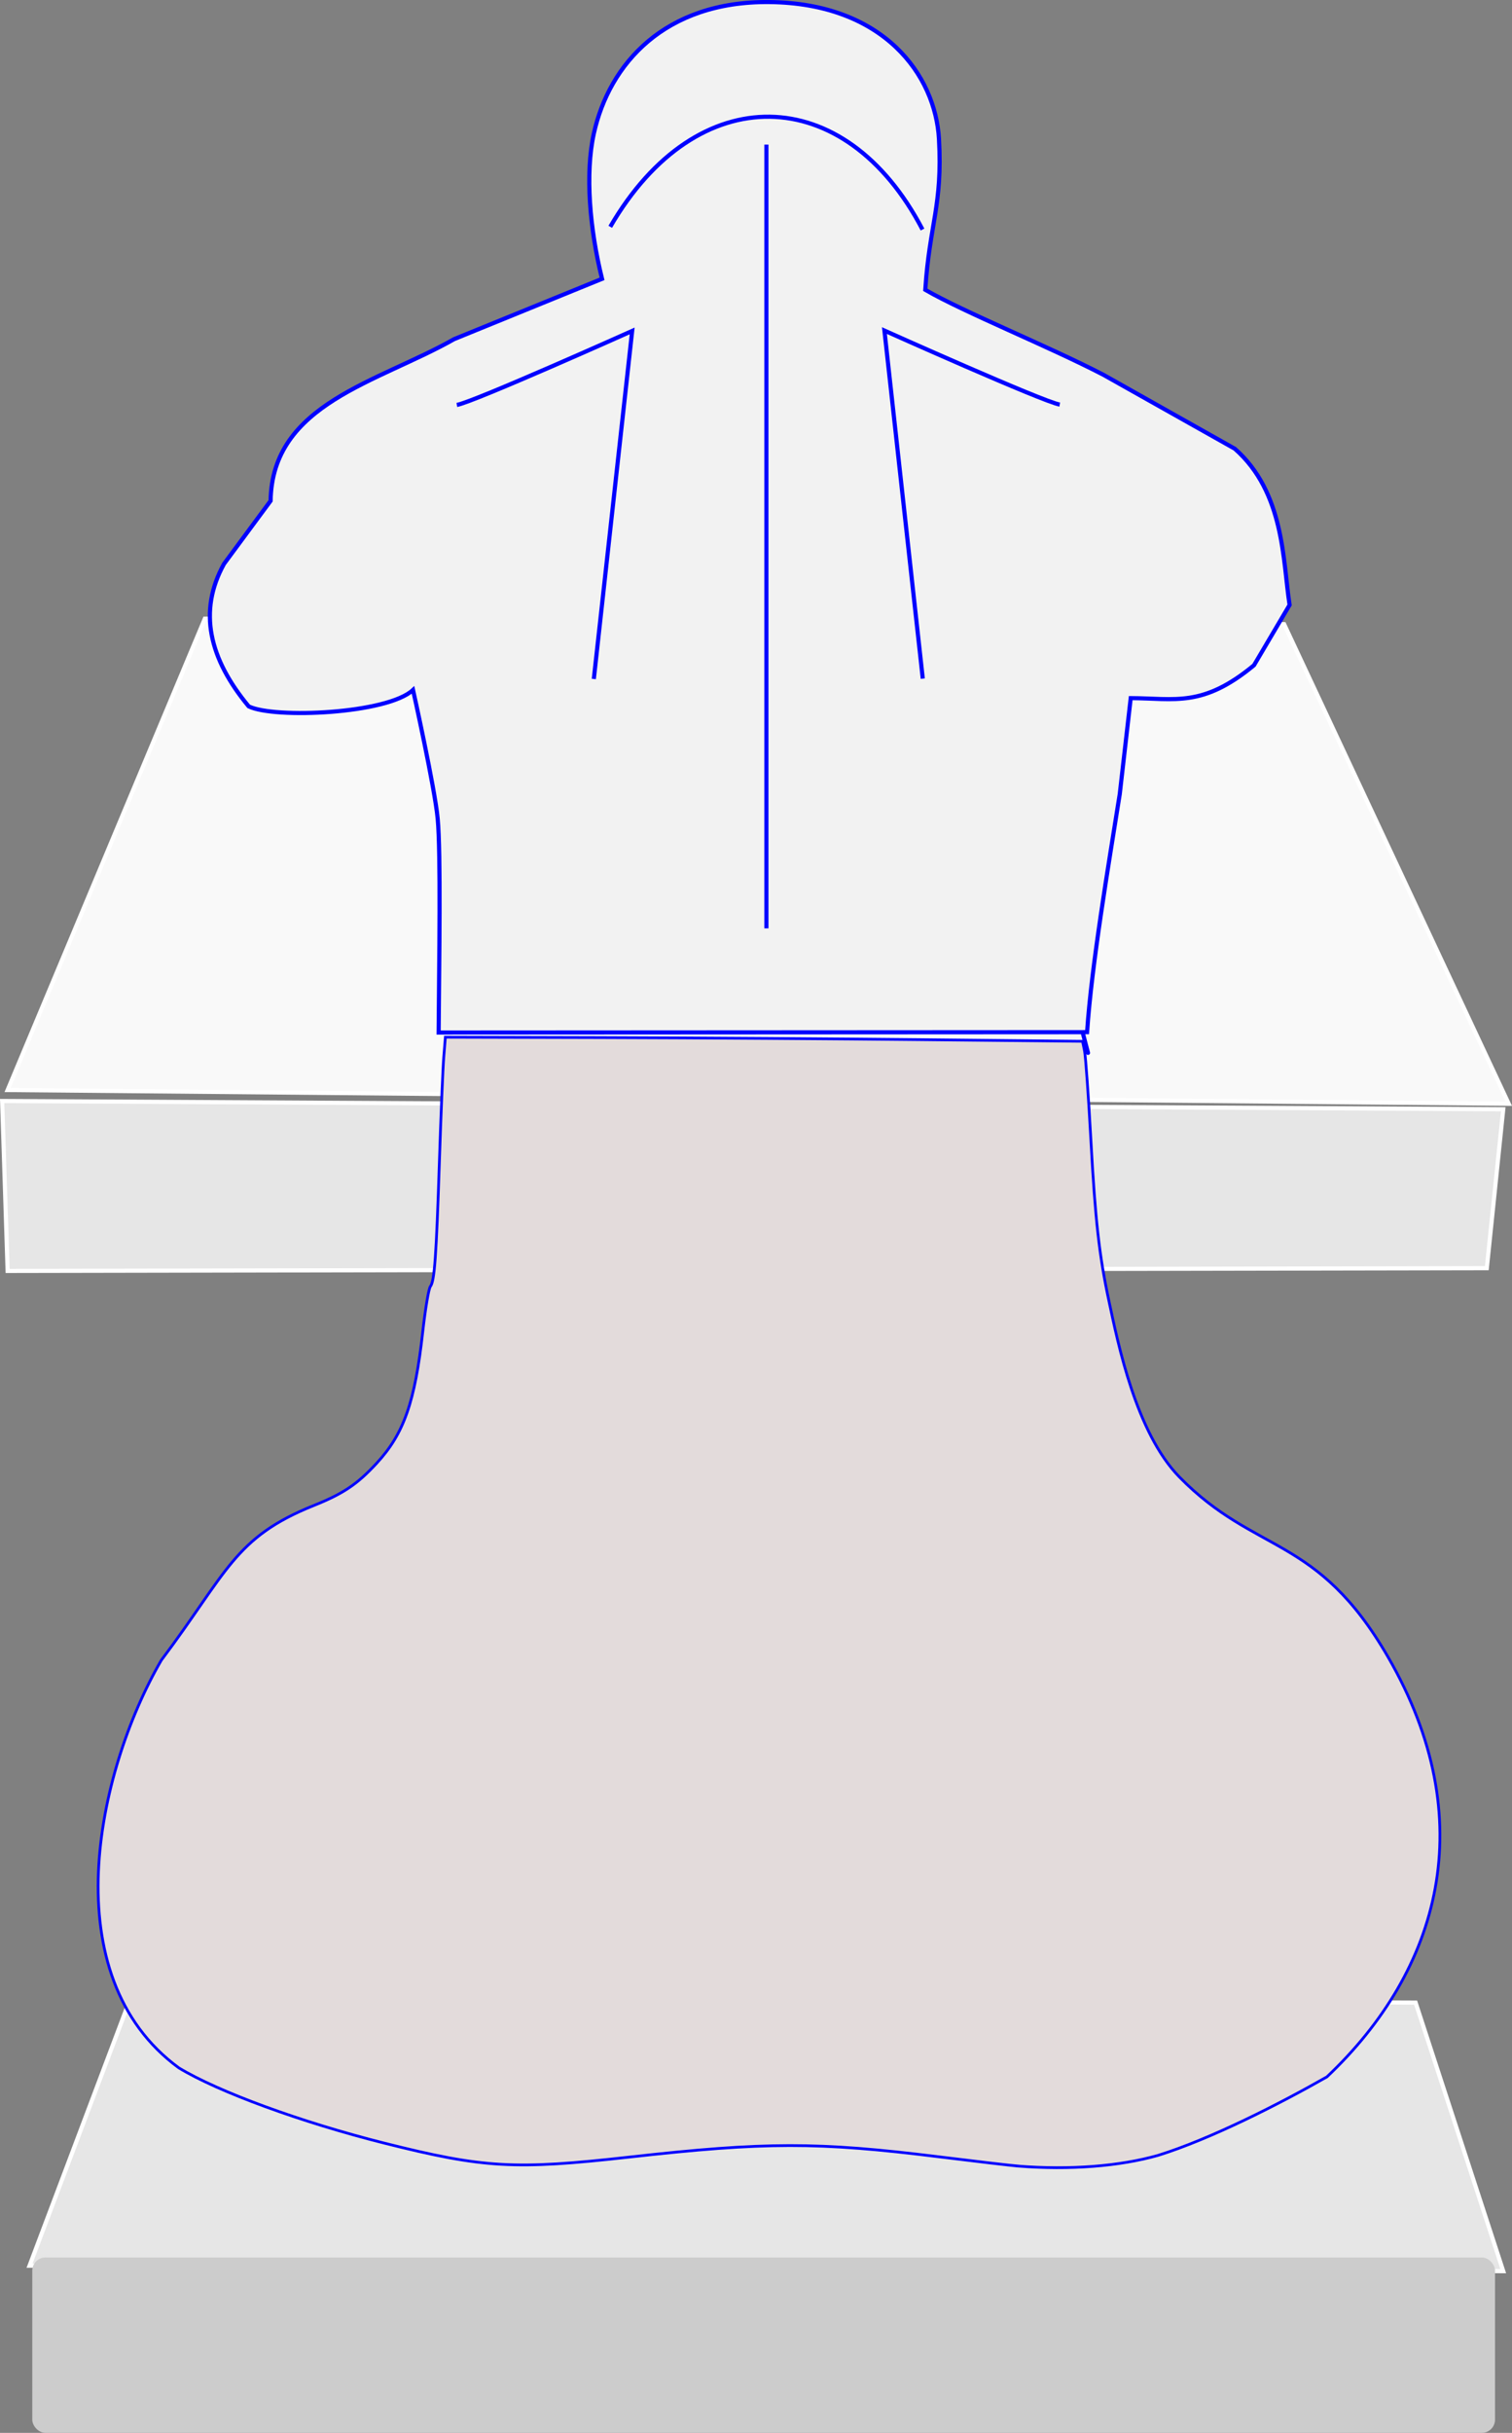
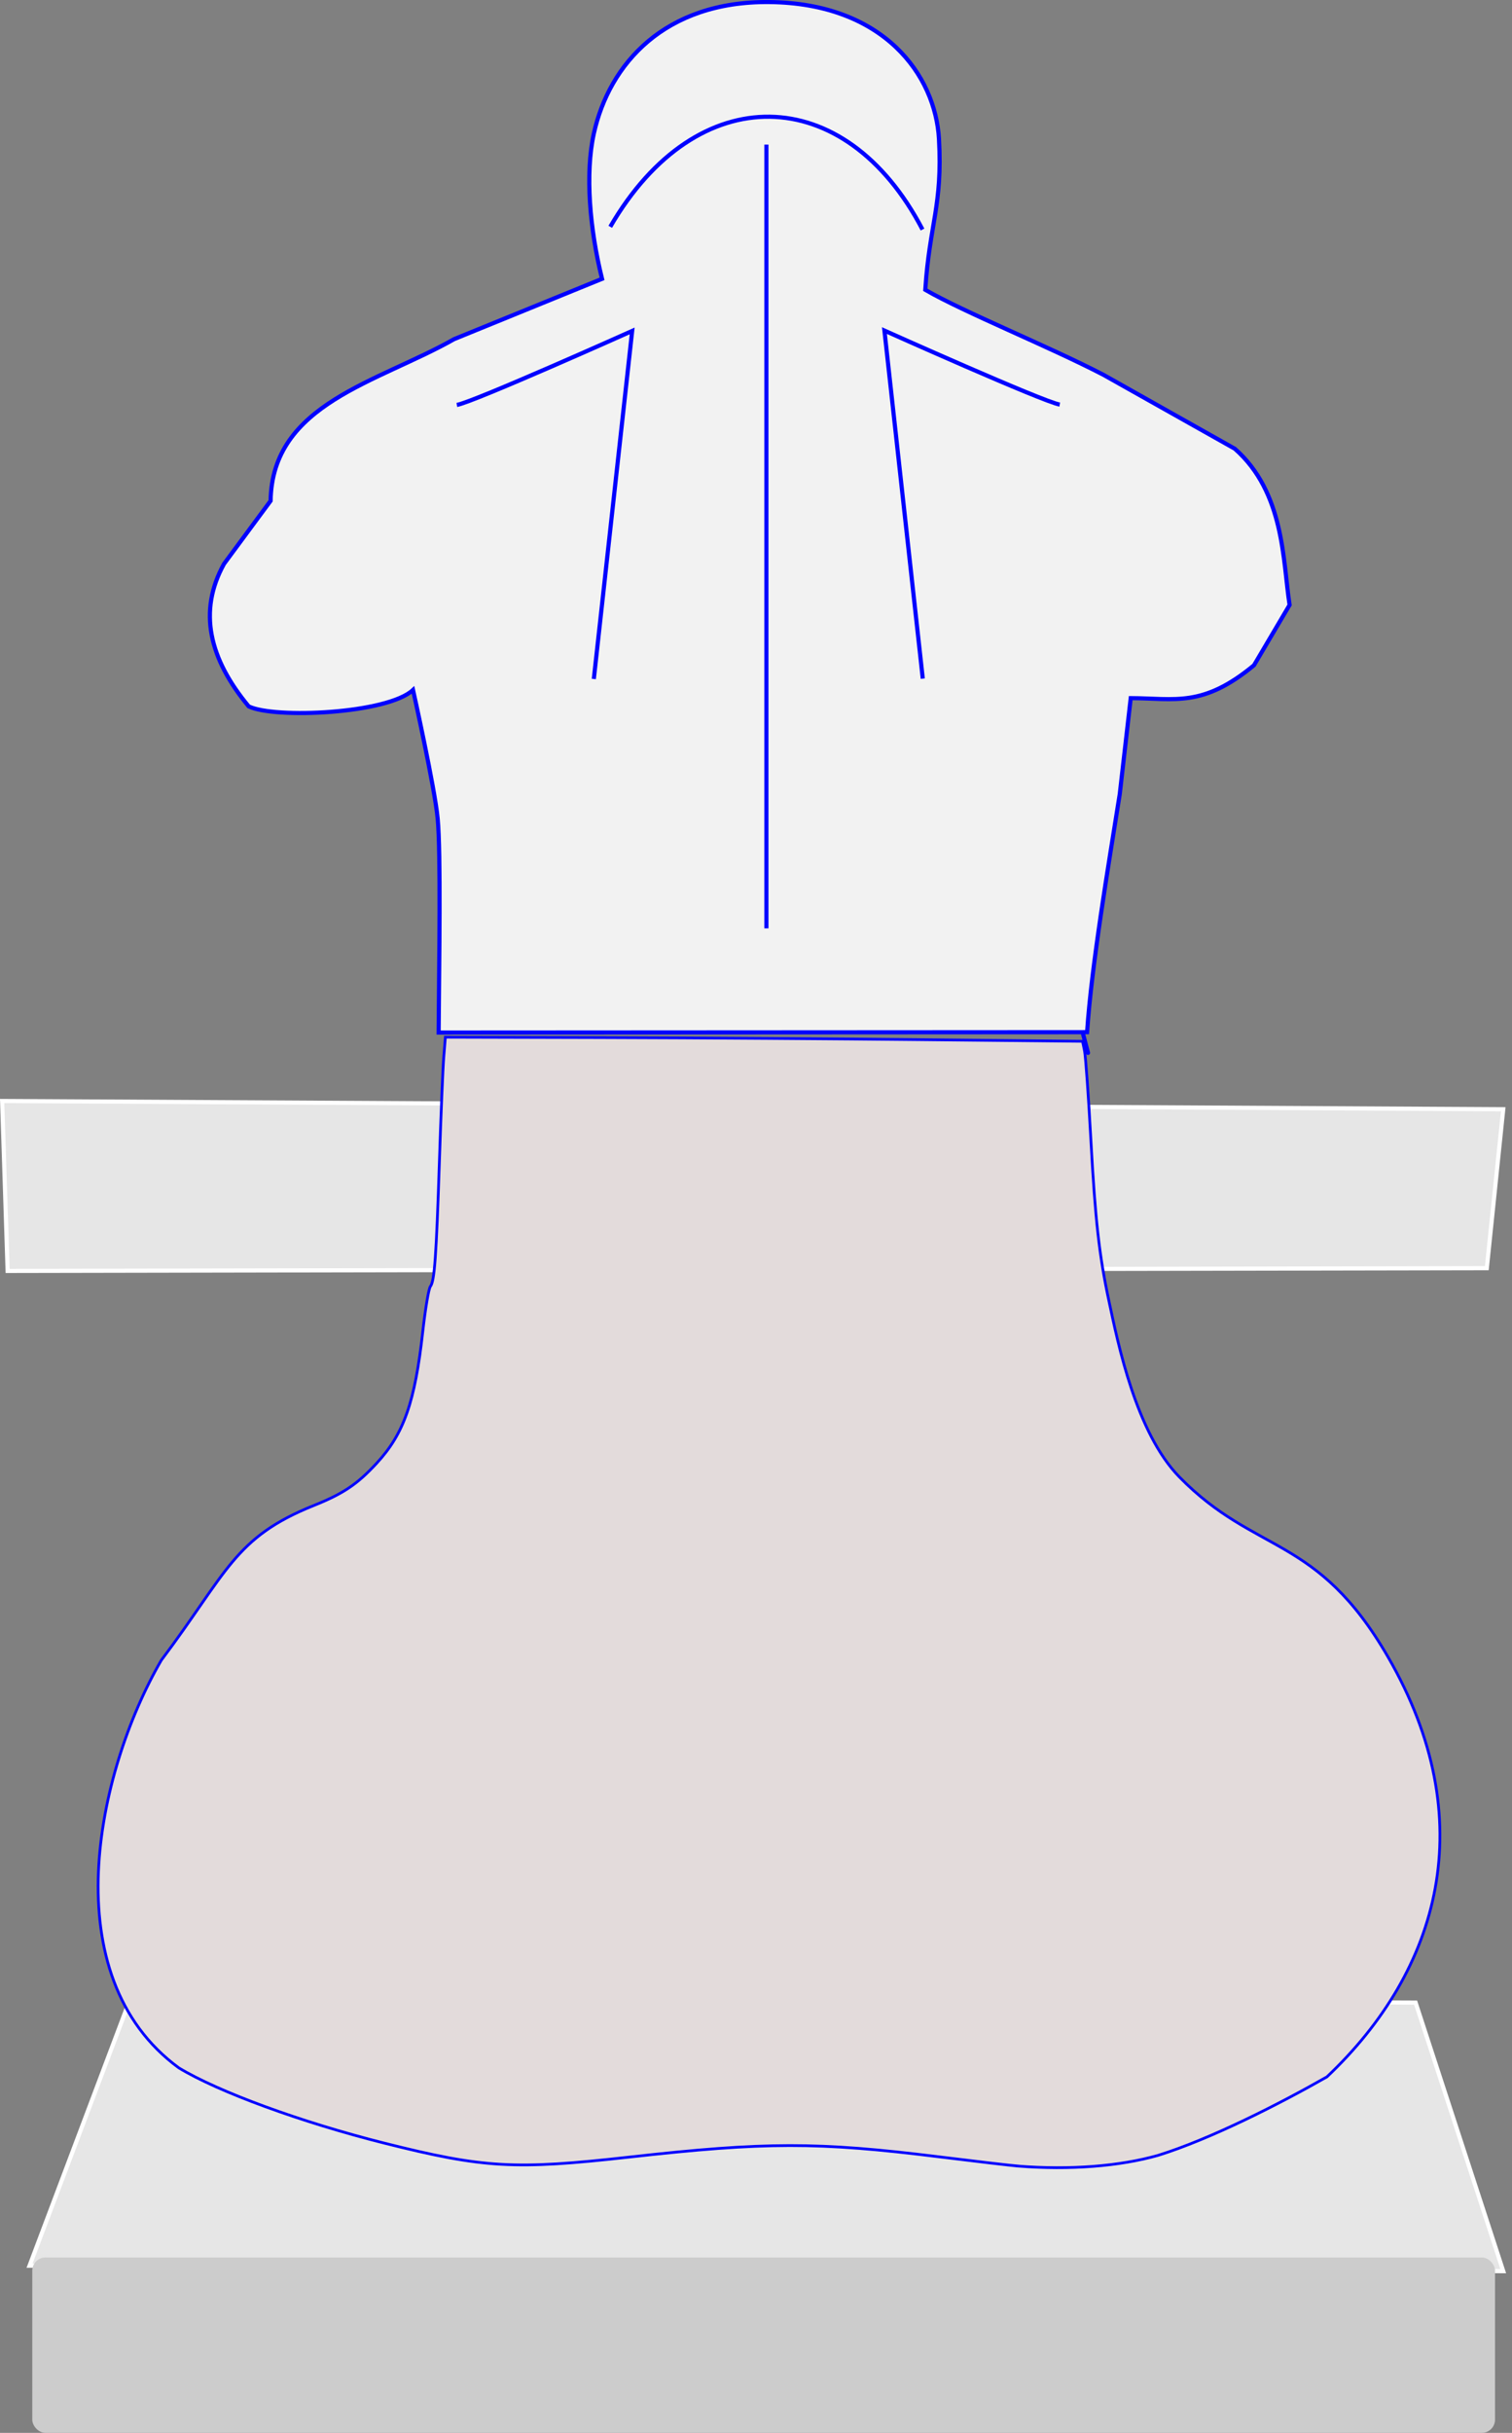
<svg xmlns="http://www.w3.org/2000/svg" width="96.434mm" height="155.097mm" viewBox="0 0 96.434 155.097" version="1.1" id="svg1" xml:space="preserve">
  <rect x="0" y="0" width="96.434" height="155.097" fill="#808080" stroke="none" />
  <defs id="defs1" />
  <g id="layer1" transform="translate(-42.841,-123.909)">
    <path style="fill:#e6e6e6;fill-opacity:1;stroke:#ffffff;stroke-width:0.265" d="m 51.189,251.227 -6.464,17.121 93.992,0.349 -5.591,-17.121 z" id="path2" />
-     <path style="fill:#f9f9f9;fill-opacity:1;stroke:#ffffff;stroke-width:0.265" d="M 55.906,163.35 43.327,193.399 139.066,194.273 124.74,163.699 Z" id="path3" />
    <path style="fill:#e6e6e6;fill-opacity:1;stroke:#ffffff;stroke-width:0.265" d="m 42.978,194.098 0.349,10.832 94.341,-0.175 1.048,-10.133 z" id="path4" />
    <path style="fill:#f2f2f2;fill-opacity:1;stroke:#0000ff;stroke-width:0.264" d="m 111.89,189.719 c 0.774,2.959 0,0 0,0 z m -41.074,0.013 c 0.035,-4.645 0.144,-11.402 -0.06,-13.629 -0.179,-1.952 -1.572,-8.211 -1.572,-8.211 -1.631,1.528 -8.852,1.848 -10.482,1.048 -2.514,-3.028 -3.249,-6.056 -1.572,-9.085 l 2.97,-4.018 c 0.094,-6.205 6.862,-7.557 11.705,-10.308 l 9.434,-3.844 c -0.786,-3.174 -1.087,-6.702 -0.524,-9.259 0.98,-4.45 4.53,-8.448 11.181,-8.386 7.316,0.069 10.604,4.665 10.832,8.735 0.237,4.234 -0.604,5.429 -0.874,9.609 2.434,1.414 7.854,3.6 11.356,5.416 l 8.386,4.717 c 3.176,2.795 3.06,7.163 3.494,9.958 l -2.271,3.844 c -3.276,2.71 -5.039,2.108 -7.862,2.096 l -0.699,6.115 c -0.701,4.433 -1.799,10.889 -2.084,15.18 z" id="path5" />
    <path style="fill:#e3dbdb;fill-opacity:1;stroke:#0000ff;stroke-width:0.661" d="m 406.748,988.674 c -1.634,-0.128 -10.251,-1.137 -19.149,-2.241 -29.151,-3.617 -41.709,-3.603 -74.592,0.085 -27.386,3.071 -34.95,2.64 -58.789,-3.354 -20.018,-5.033 -40.015,-12.351 -49.508,-18.118 -30.272,-22.139 -19.927,-70.965 -4.226,-98.064 15.884,-21.101 17.486,-29.524 36.725,-37.234 7.055,-2.827 10.419,-5.086 15.078,-10.125 6.574,-7.11 9.23,-14.668 11.122,-31.654 0.613,-5.506 1.438,-10.409 1.831,-10.895 1.003,-1.238 1.429,-7.139 2.183,-30.267 0.361,-11.077 0.832,-22.294 1.045,-24.927 l 0.388,-4.787 37.086,0.094 c 24.301,0.062 58.446,0.311 76.675,0.495 l 39.589,0.401 0.478,2.311 c 0.263,1.271 0.952,10.928 1.531,21.46 1.064,19.365 2.014,27.824 4.349,38.752 2.211,10.345 6.524,31.644 16.946,42.29 18.406,18.801 33.111,13.723 50.223,43.311 22.698,39.248 12.457,75.351 -14.716,101.001 -11.361,6.475 -28.005,14.96 -40.594,18.871 -9.296,2.65 -21.254,3.572 -33.676,2.596 z" id="path6" transform="scale(0.265)" />
    <path style="fill:none;fill-opacity:1;stroke:#0000ff;stroke-width:0.265" d="m 81.762,138.367 c 5.518,-9.504 14.992,-9.264 19.916,0.175" id="path7" />
    <path style="fill:#e3dbdb;fill-opacity:1;stroke:#0000ff;stroke-width:0.265" d="m 91.721,133.126 10e-7,49.966" id="path8" />
    <path style="fill:none;fill-opacity:1;stroke:#0000ff;stroke-width:0.265" d="m 71.979,149.723 c 1.048,-0.175 11.181,-4.717 11.181,-4.717 l -2.446,22.188" id="path9" />
    <path style="fill:none;fill-opacity:1;stroke:#0000ff;stroke-width:0.265" d="m 110.43,149.701 c -1.048,-0.175 -11.181,-4.717 -11.181,-4.717 l 2.446,22.188" id="path9-0" />
    <rect style="fill:#cccccc;fill-opacity:1;stroke:none;stroke-width:0.265" id="rect9" width="93.293" height="11.181" x="44.899" y="267.824" ry="0.842" />
  </g>
</svg>